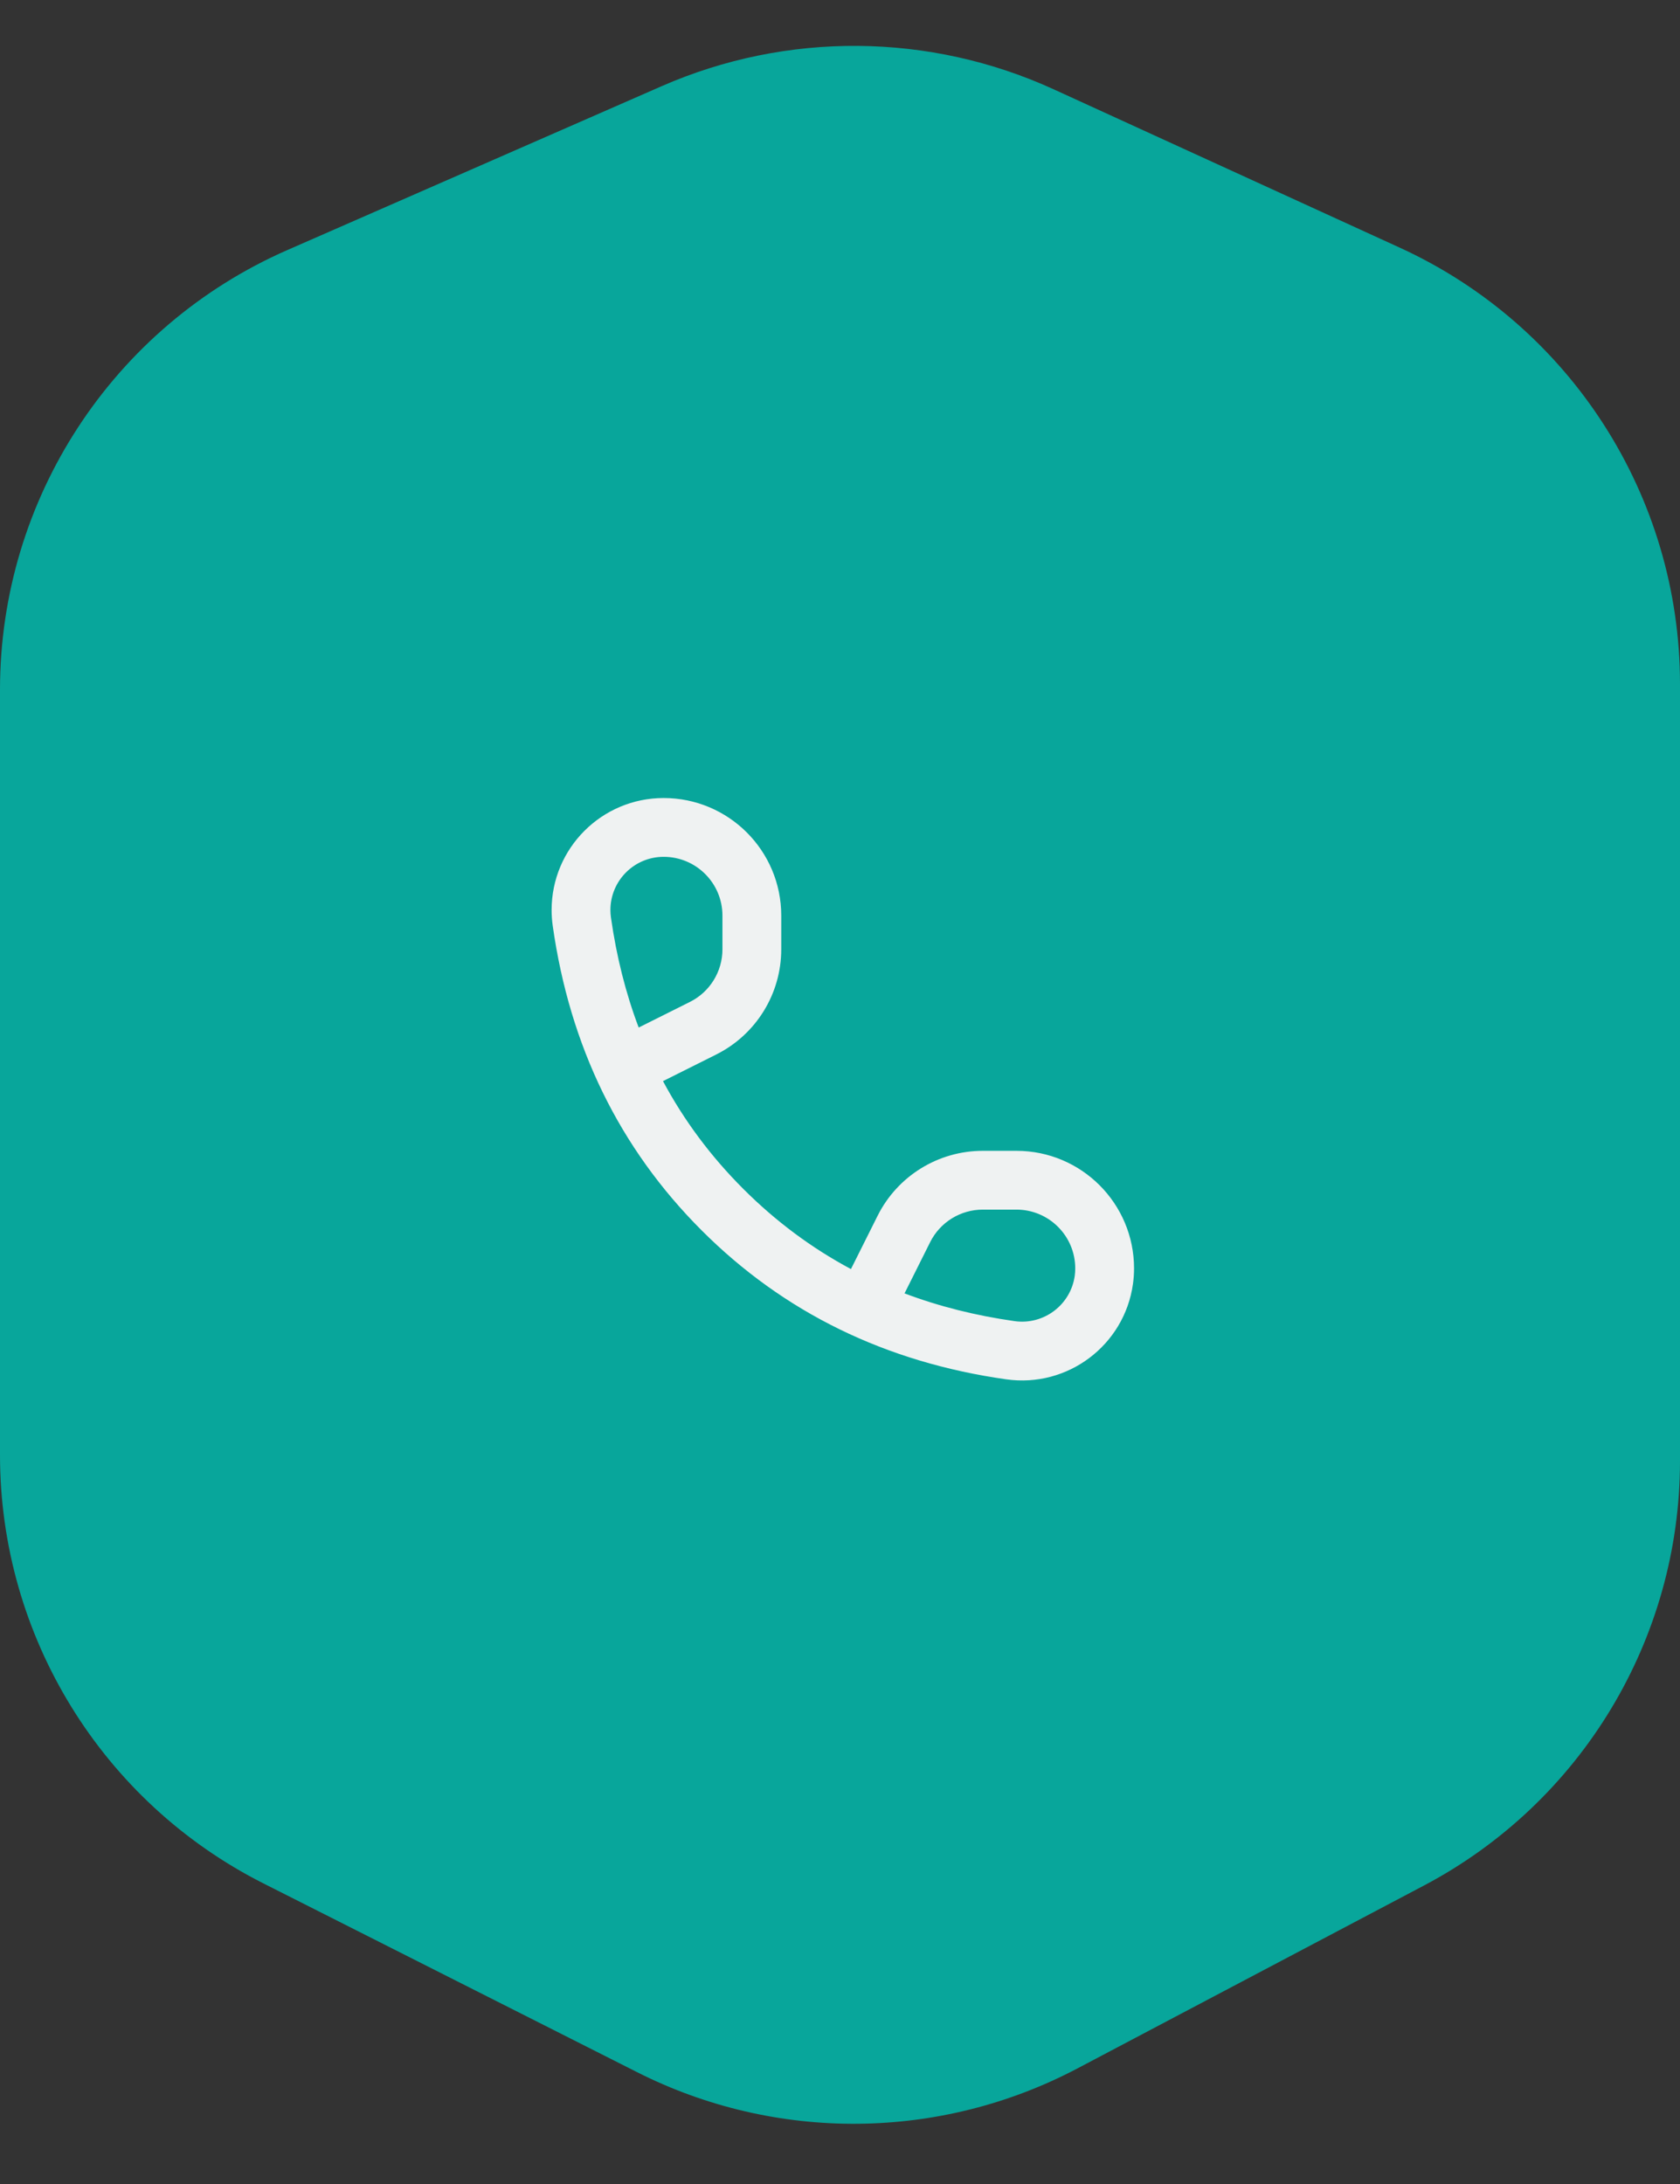
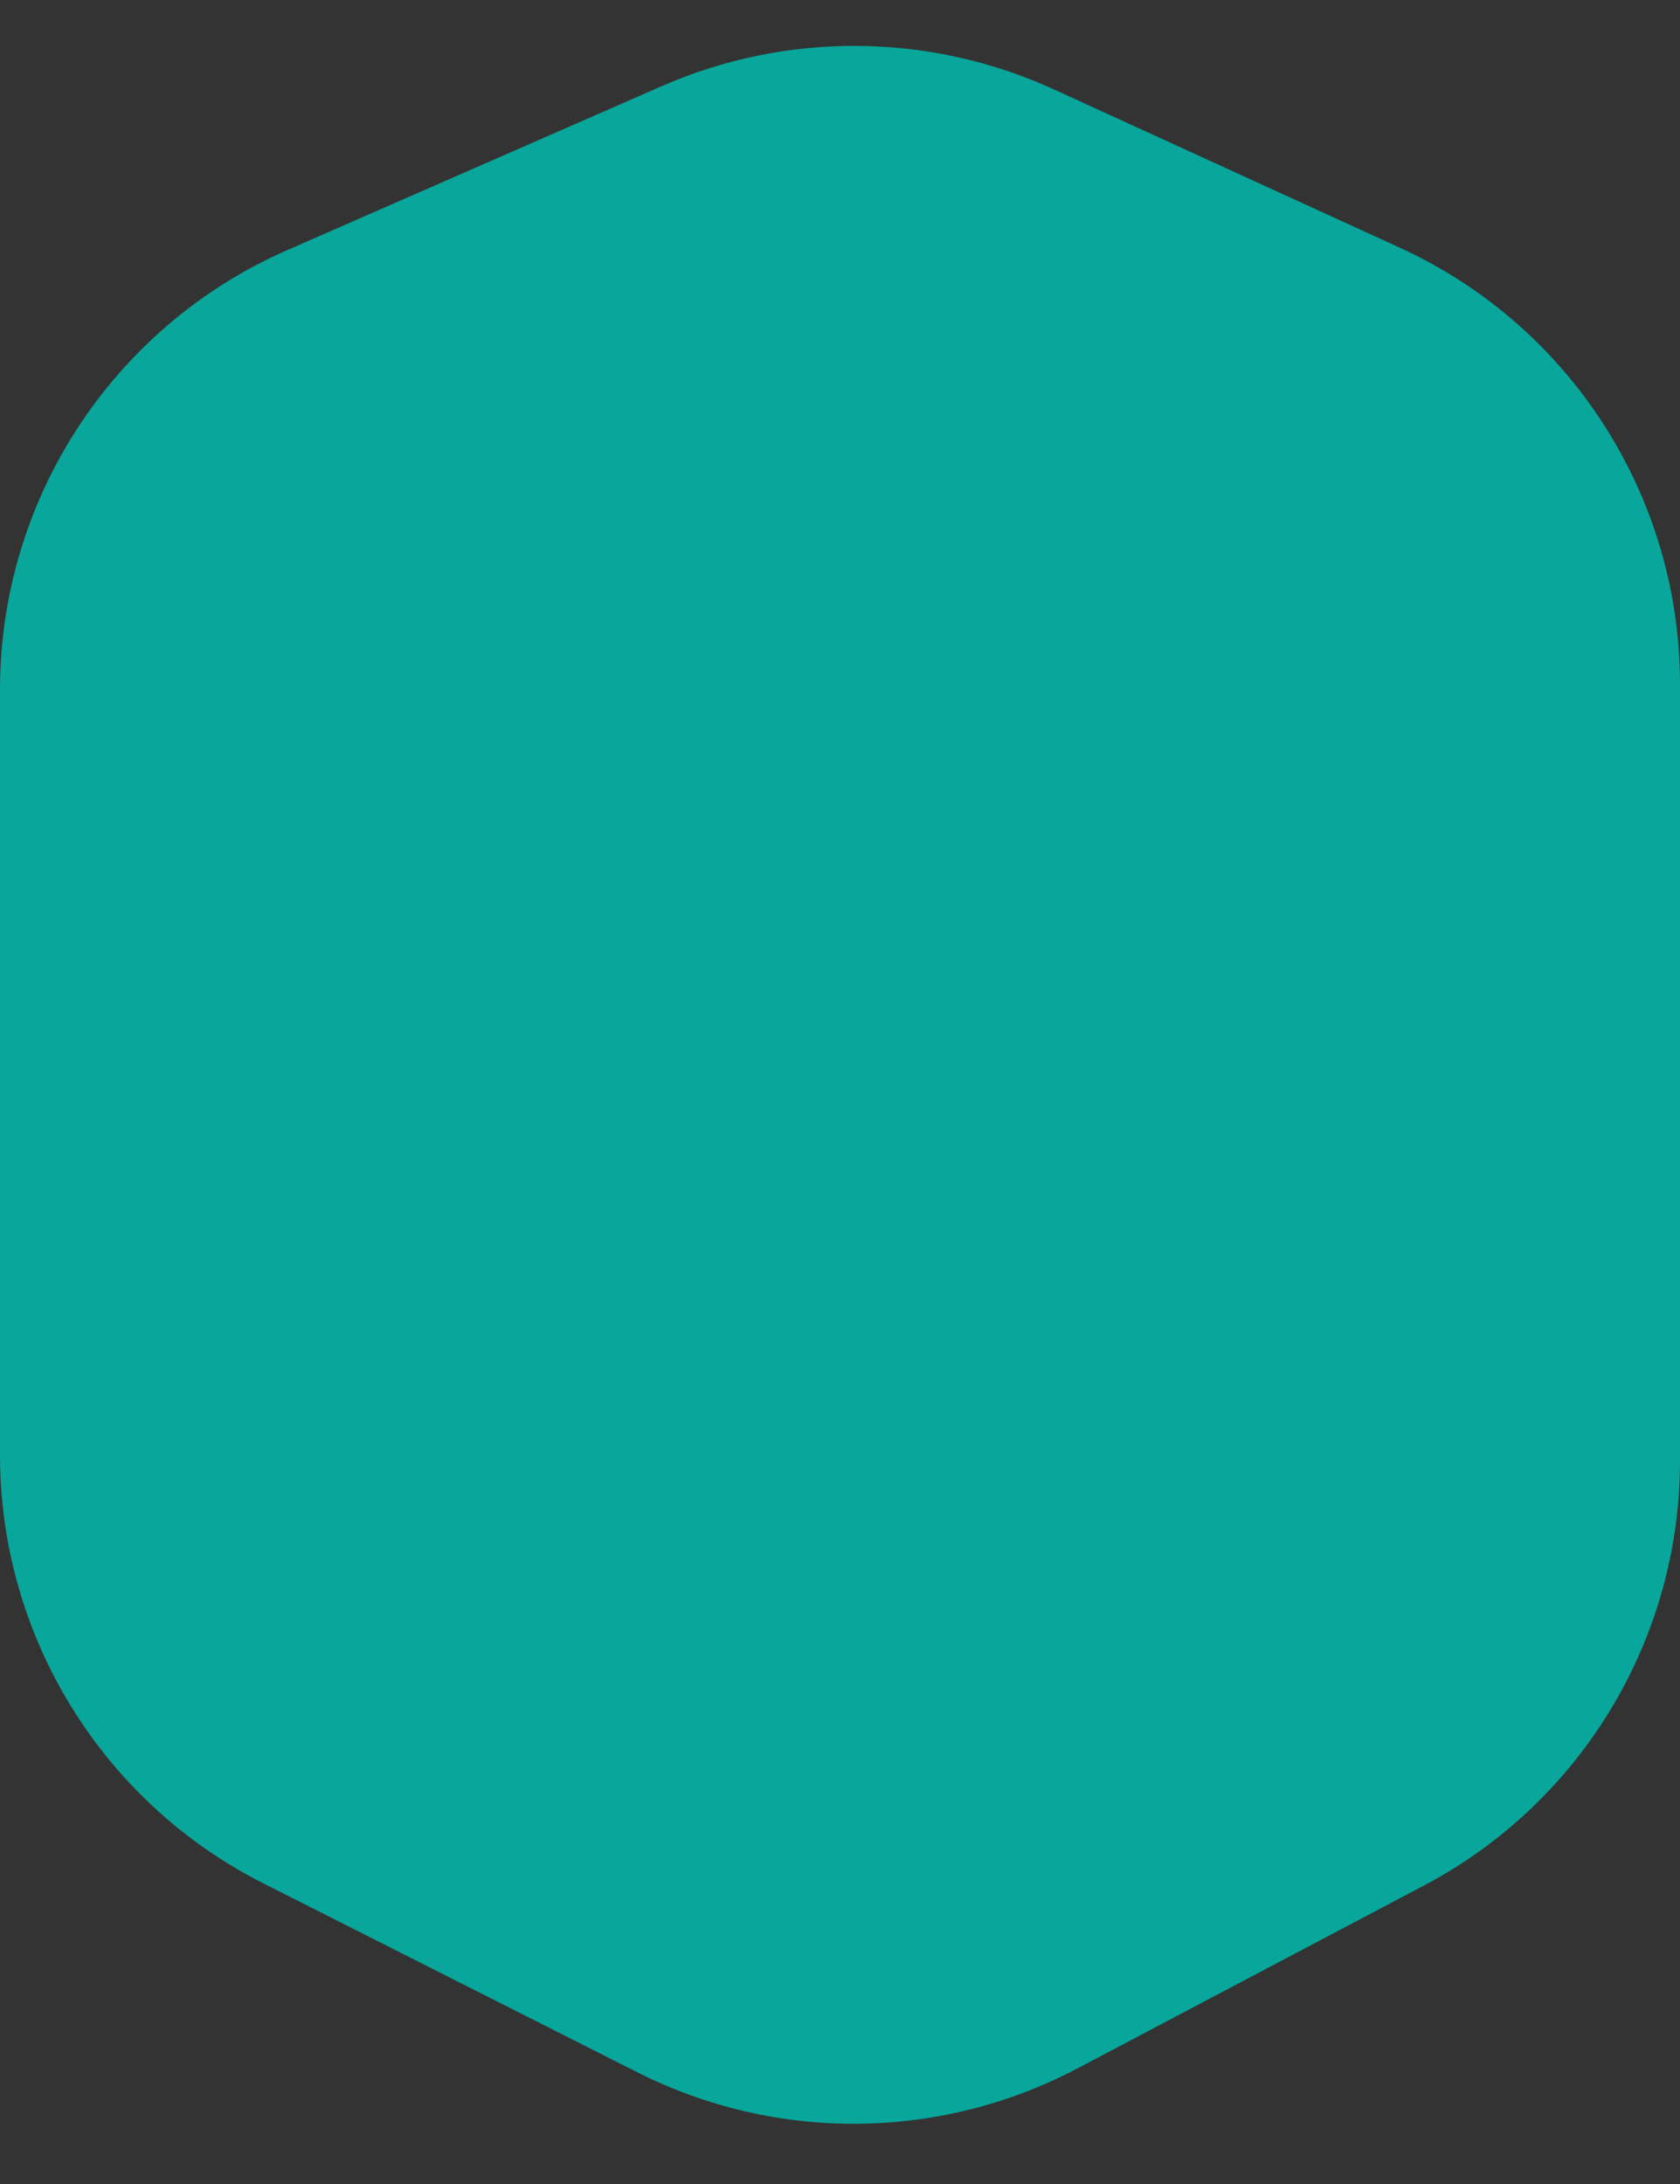
<svg xmlns="http://www.w3.org/2000/svg" width="70" height="91" viewBox="0 0 70 91" fill="none">
  <rect x="0" y="0" width="70" height="91" fill="#333333" stroke="none" />
  <path d="M0 28.738C0 20.794 4.701 13.603 11.978 10.417L27.569 3.591C32.787 1.306 38.732 1.355 43.912 3.725L58.321 10.318C65.437 13.574 70 20.68 70 28.505V60.873C70 68.29 65.895 75.098 59.336 78.561L44.905 86.178C39.175 89.203 32.335 89.264 26.551 86.343L10.983 78.479C4.247 75.077 0 68.173 0 60.627V28.738Z" fill="#08A69B" />
  <g clip-path="url(#clip0_1300_13191)">
-     <path d="M27.625 45.047L29.844 43.937C31.504 43.107 32.552 41.41 32.552 39.554V38.151C32.552 35.444 30.358 33.251 27.652 33.251C25.074 33.251 22.984 35.341 22.984 37.919C22.984 38.137 23 38.355 23.03 38.572C23.741 43.599 25.813 47.844 29.236 51.267C32.659 54.69 36.904 56.763 41.931 57.473C44.484 57.833 46.846 56.056 47.206 53.504C47.237 53.287 47.252 53.069 47.252 52.851C47.252 50.145 45.059 47.951 42.352 47.951H40.949C39.093 47.951 37.396 48.999 36.566 50.659L35.456 52.878C33.817 52.002 32.322 50.888 30.968 49.535C29.615 48.181 28.501 46.686 27.625 45.047ZM38.757 51.755C39.172 50.925 40.021 50.401 40.949 50.401H42.352C43.705 50.401 44.802 51.498 44.802 52.851C44.802 52.955 44.795 53.058 44.781 53.161C44.609 54.374 43.487 55.218 42.274 55.047C40.649 54.817 39.121 54.432 37.689 53.891L38.757 51.755ZM25.456 38.229C25.442 38.126 25.434 38.023 25.434 37.919C25.434 36.694 26.427 35.701 27.652 35.701C29.005 35.701 30.102 36.798 30.102 38.151V39.554C30.102 40.482 29.578 41.331 28.748 41.746L26.612 42.814C26.071 41.382 25.686 39.854 25.456 38.229Z" fill="#EFF2F2" />
-   </g>
+     </g>
  <defs>
    <clipPath id="clip0_1300_13191">
      <rect width="29.4" height="29.4" fill="white" transform="translate(20.301 30.8)" />
    </clipPath>
  </defs>
</svg>